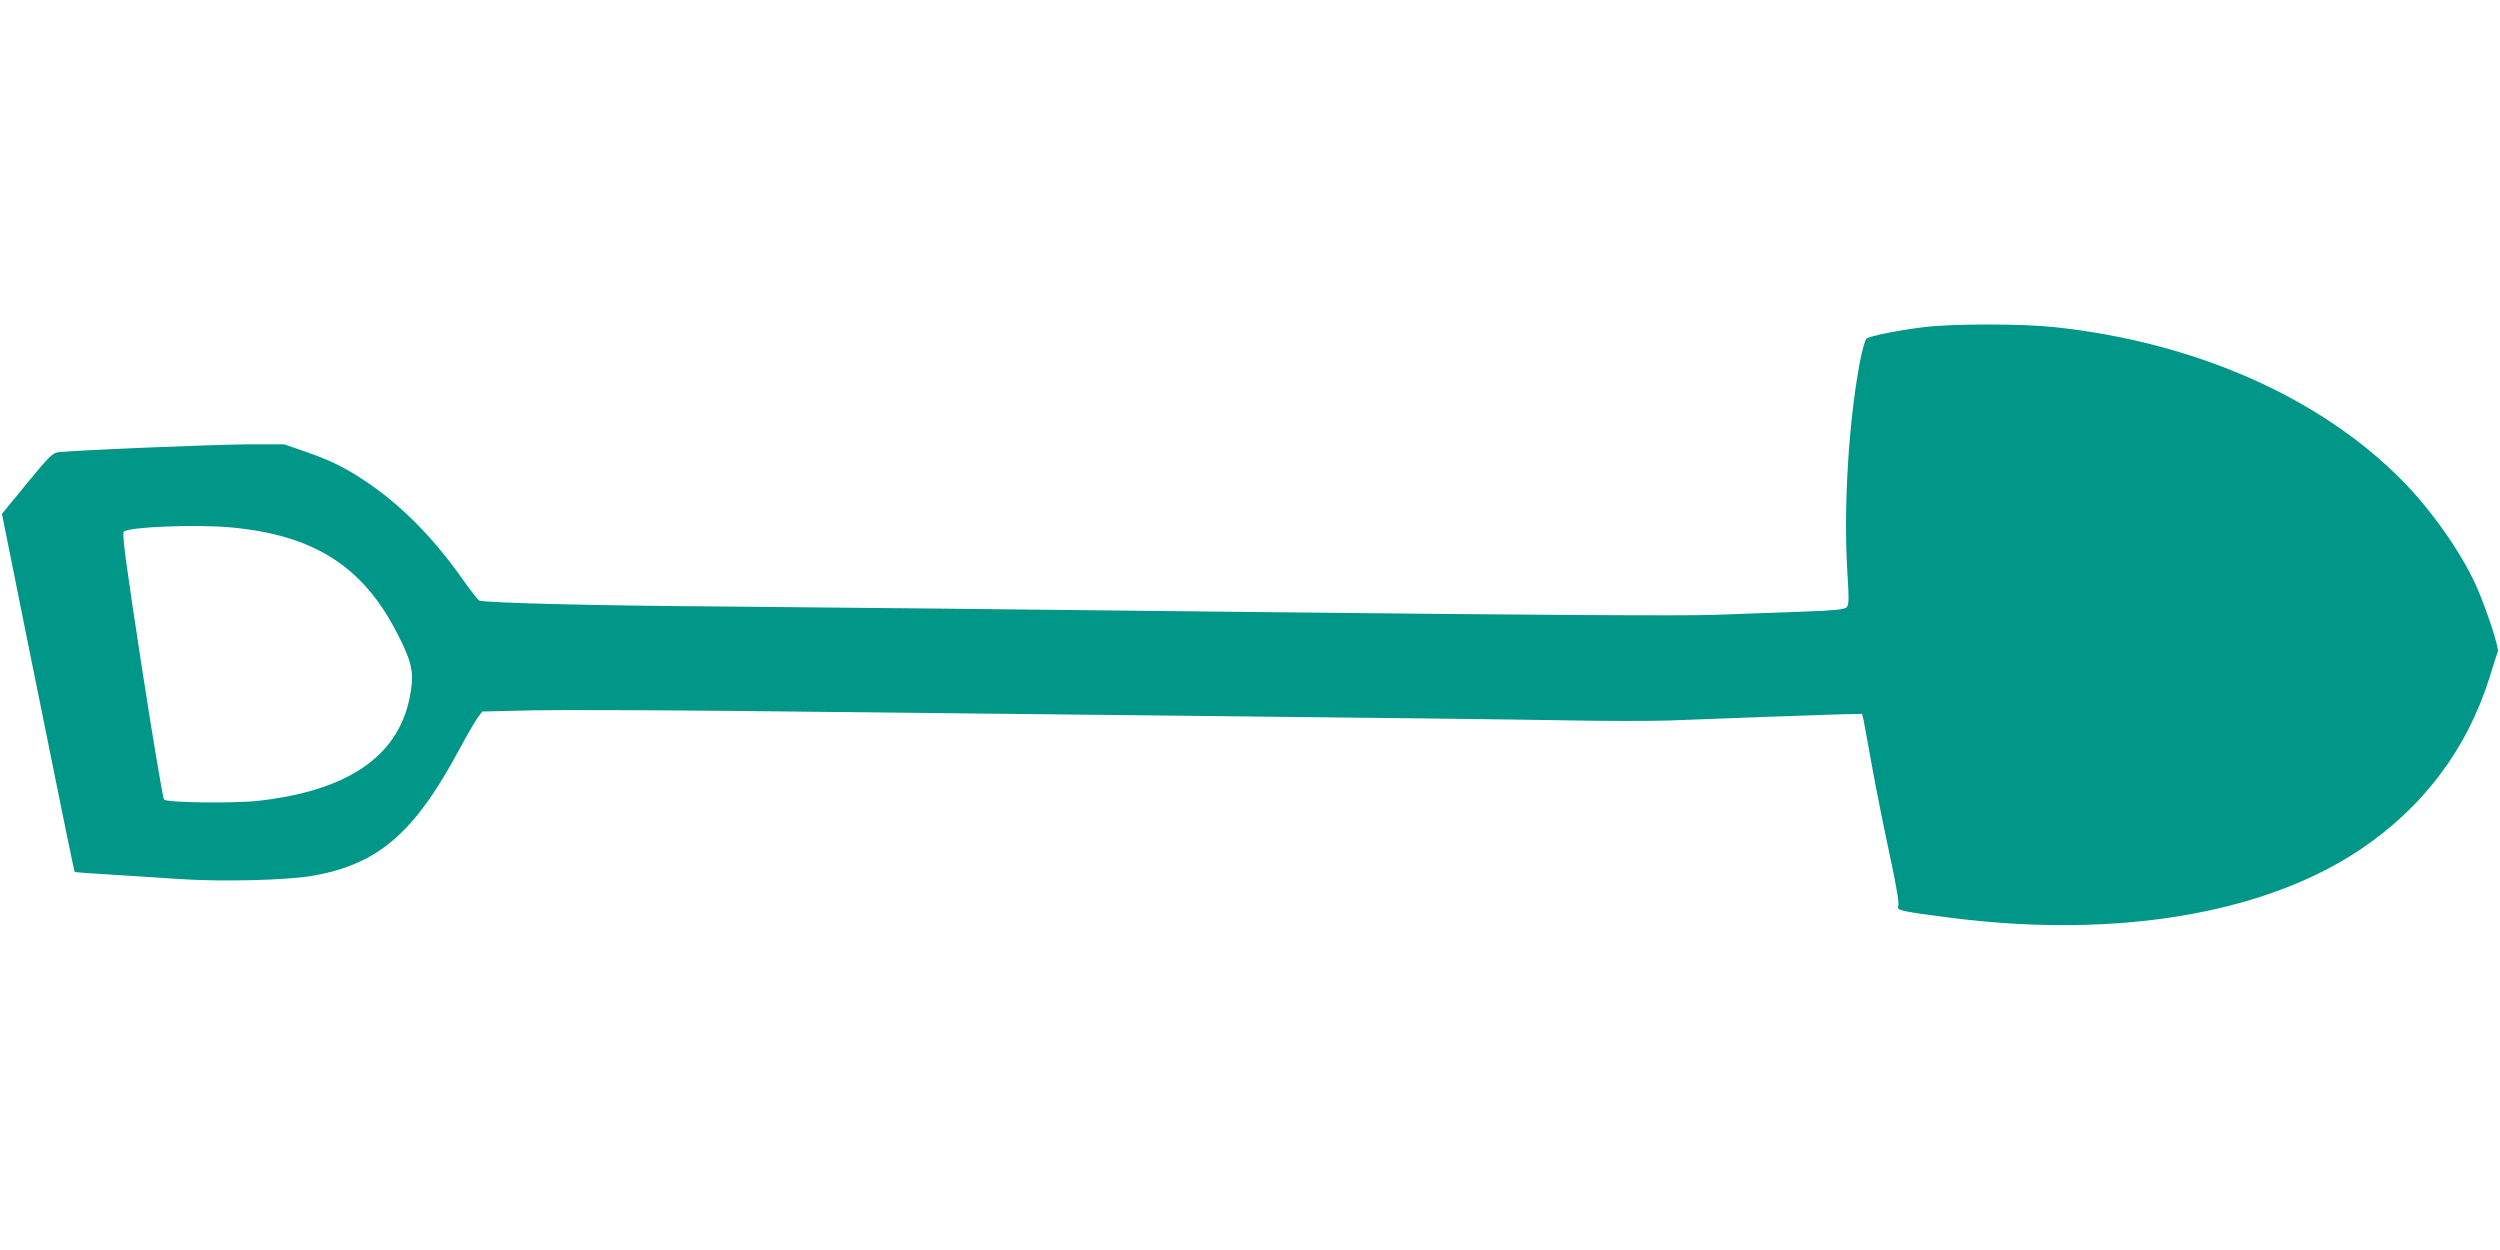
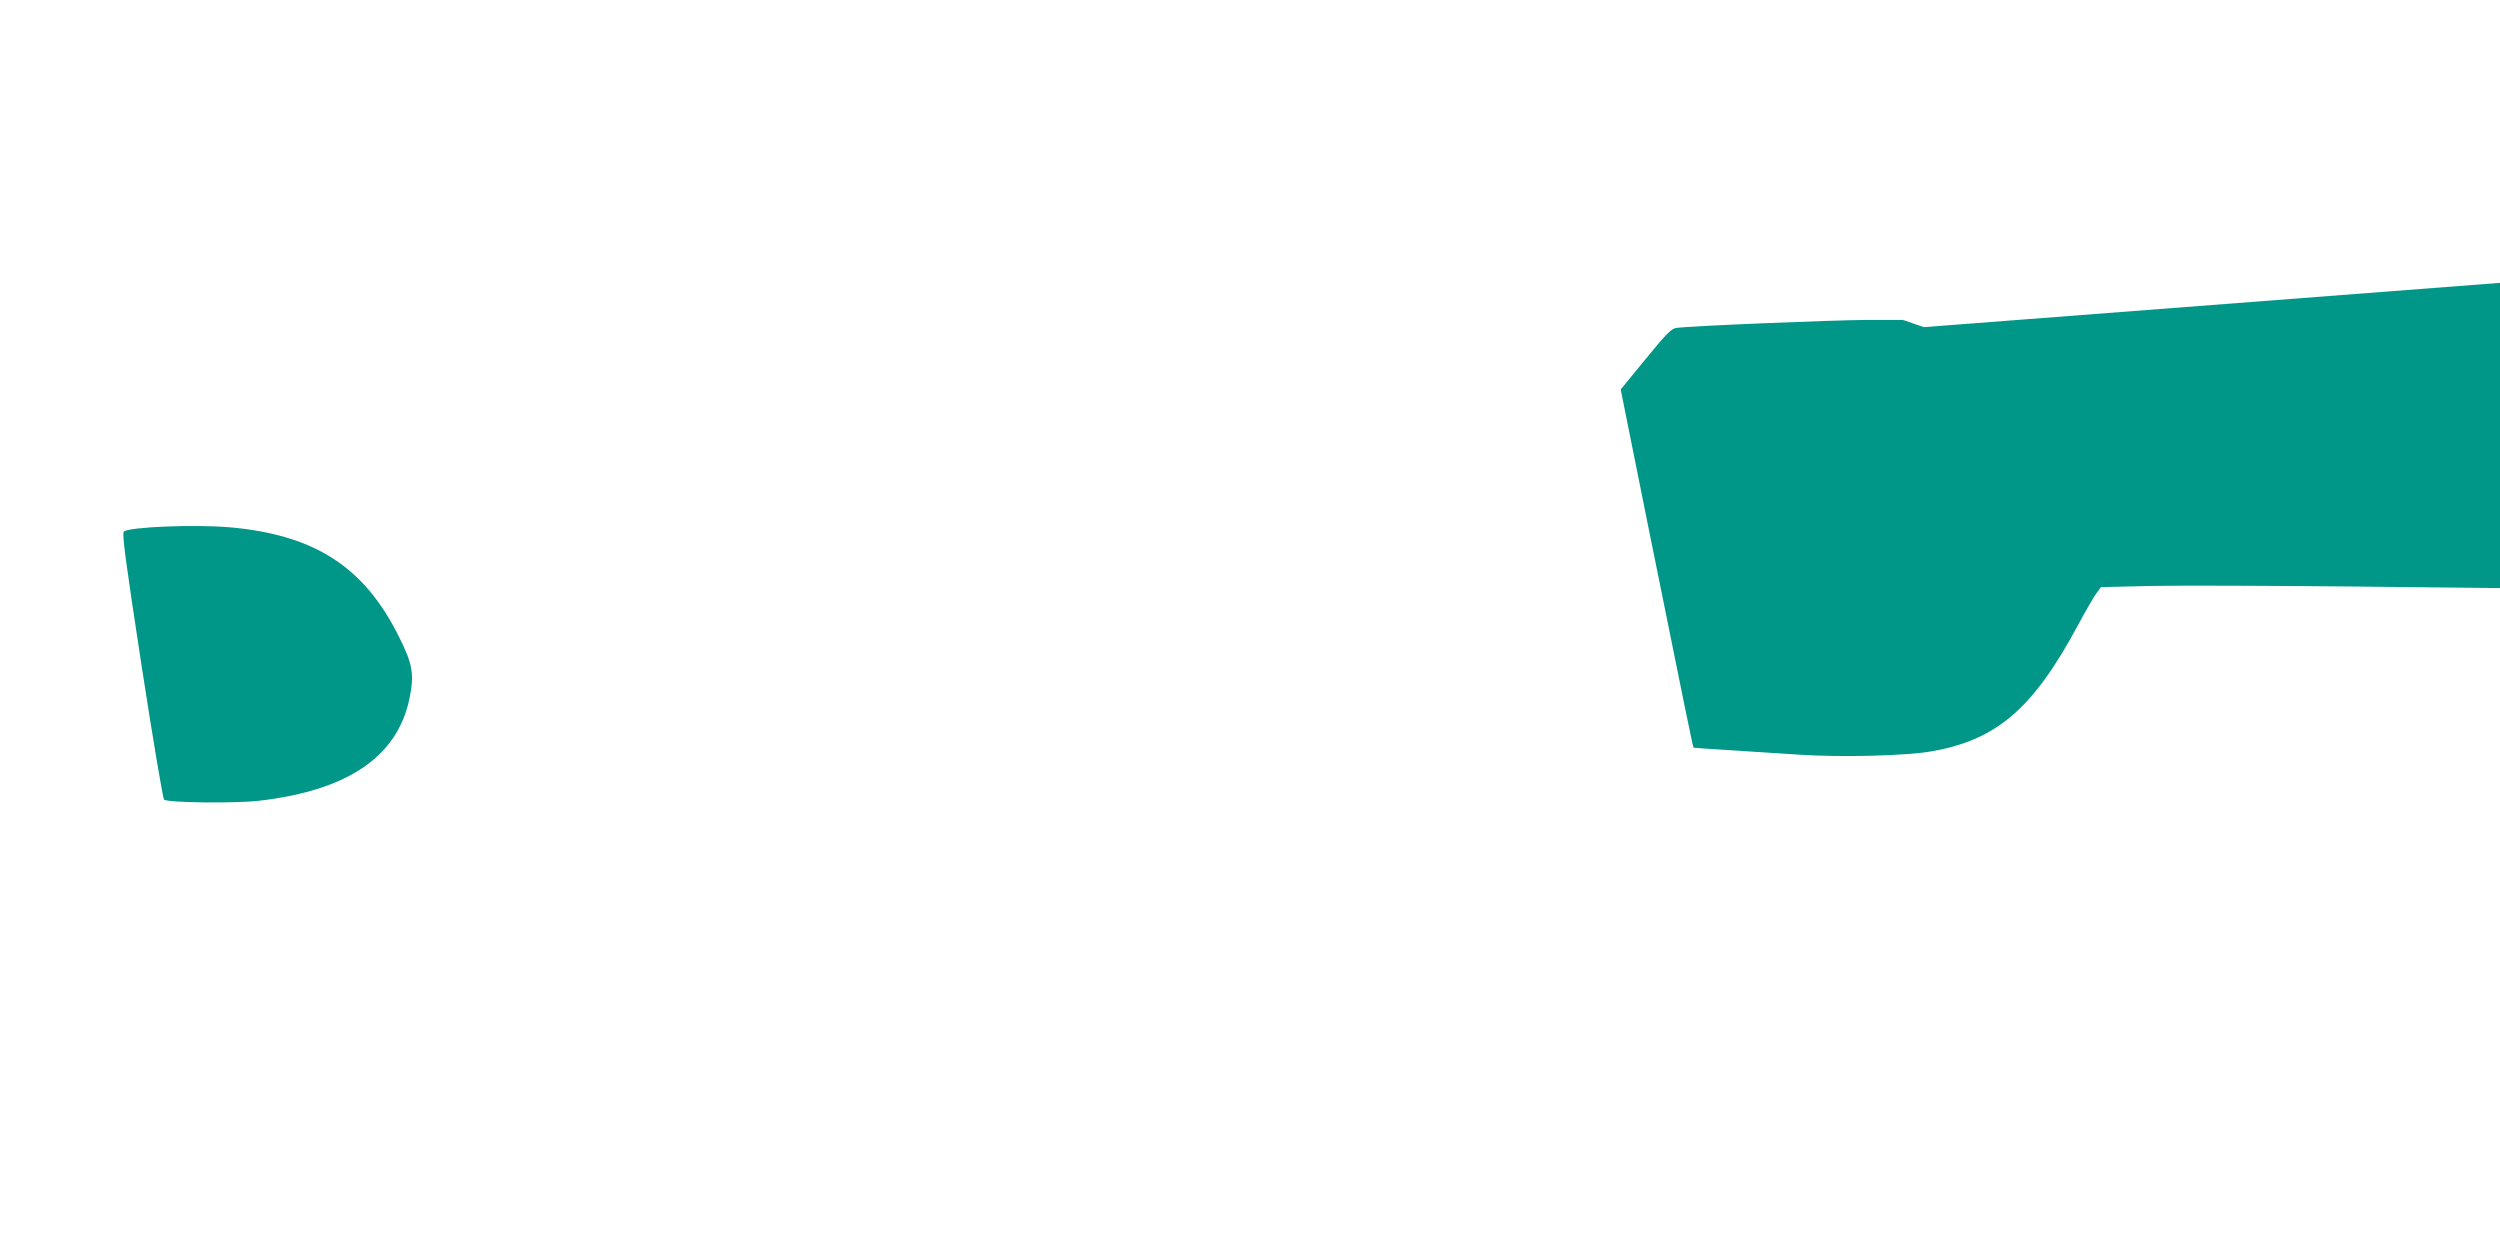
<svg xmlns="http://www.w3.org/2000/svg" version="1.0" width="1280pt" height="640pt" viewBox="0 0 1280 640" preserveAspectRatio="xMidYMid meet">
  <g transform="translate(0,640) scale(0.1,-0.1)" fill="#009688" stroke="none">
-     <path d="M9850 4725 c-136 -17 -276 -45 -294 -59 -7 -6 -23 -64 -35 -128 -57 -310 -82 -736 -63 -1058 9 -148 9 -177 -3 -189 -11 -12 -64 -17 -232 -23 -120 -4 -319 -12 -443 -16 -147 -6 -952 -1 -2315 14 -1149 13 -2409 26 -2800 29 -610 4 -1174 18 -1211 30 -6 2 -47 54 -91 117 -148 209 -314 376 -493 495 -101 68 -181 107 -308 151 l-107 37 -185 0 c-177 -1 -912 -31 -975 -41 -26 -3 -53 -32 -158 -160 l-127 -155 139 -692 c194 -961 231 -1140 234 -1142 1 -1 85 -7 187 -13 102 -7 262 -17 355 -23 211 -14 546 -6 675 17 335 58 521 218 750 644 40 74 83 149 96 166 l23 31 258 6 c142 3 611 1 1043 -3 432 -5 1478 -16 2325 -25 847 -9 1707 -19 1910 -23 204 -4 447 -4 540 -1 277 11 782 29 890 32 l99 2 8 -35 c4 -19 23 -125 43 -235 20 -110 60 -312 90 -450 36 -167 50 -255 44 -266 -10 -20 20 -26 276 -59 841 -106 1594 20 2086 348 325 217 550 516 665 882 19 63 39 124 43 134 7 19 -60 223 -112 339 -76 169 -231 389 -378 537 -420 426 -1060 708 -1779 785 -165 18 -524 18 -670 0z m-8671 -1025 c432 -39 686 -202 863 -559 72 -142 80 -195 54 -320 -63 -297 -318 -469 -771 -521 -124 -14 -469 -10 -485 6 -6 6 -58 315 -115 685 -82 536 -101 677 -91 687 23 24 363 38 545 22z" />
+     <path d="M9850 4725 l-107 37 -185 0 c-177 -1 -912 -31 -975 -41 -26 -3 -53 -32 -158 -160 l-127 -155 139 -692 c194 -961 231 -1140 234 -1142 1 -1 85 -7 187 -13 102 -7 262 -17 355 -23 211 -14 546 -6 675 17 335 58 521 218 750 644 40 74 83 149 96 166 l23 31 258 6 c142 3 611 1 1043 -3 432 -5 1478 -16 2325 -25 847 -9 1707 -19 1910 -23 204 -4 447 -4 540 -1 277 11 782 29 890 32 l99 2 8 -35 c4 -19 23 -125 43 -235 20 -110 60 -312 90 -450 36 -167 50 -255 44 -266 -10 -20 20 -26 276 -59 841 -106 1594 20 2086 348 325 217 550 516 665 882 19 63 39 124 43 134 7 19 -60 223 -112 339 -76 169 -231 389 -378 537 -420 426 -1060 708 -1779 785 -165 18 -524 18 -670 0z m-8671 -1025 c432 -39 686 -202 863 -559 72 -142 80 -195 54 -320 -63 -297 -318 -469 -771 -521 -124 -14 -469 -10 -485 6 -6 6 -58 315 -115 685 -82 536 -101 677 -91 687 23 24 363 38 545 22z" />
  </g>
</svg>